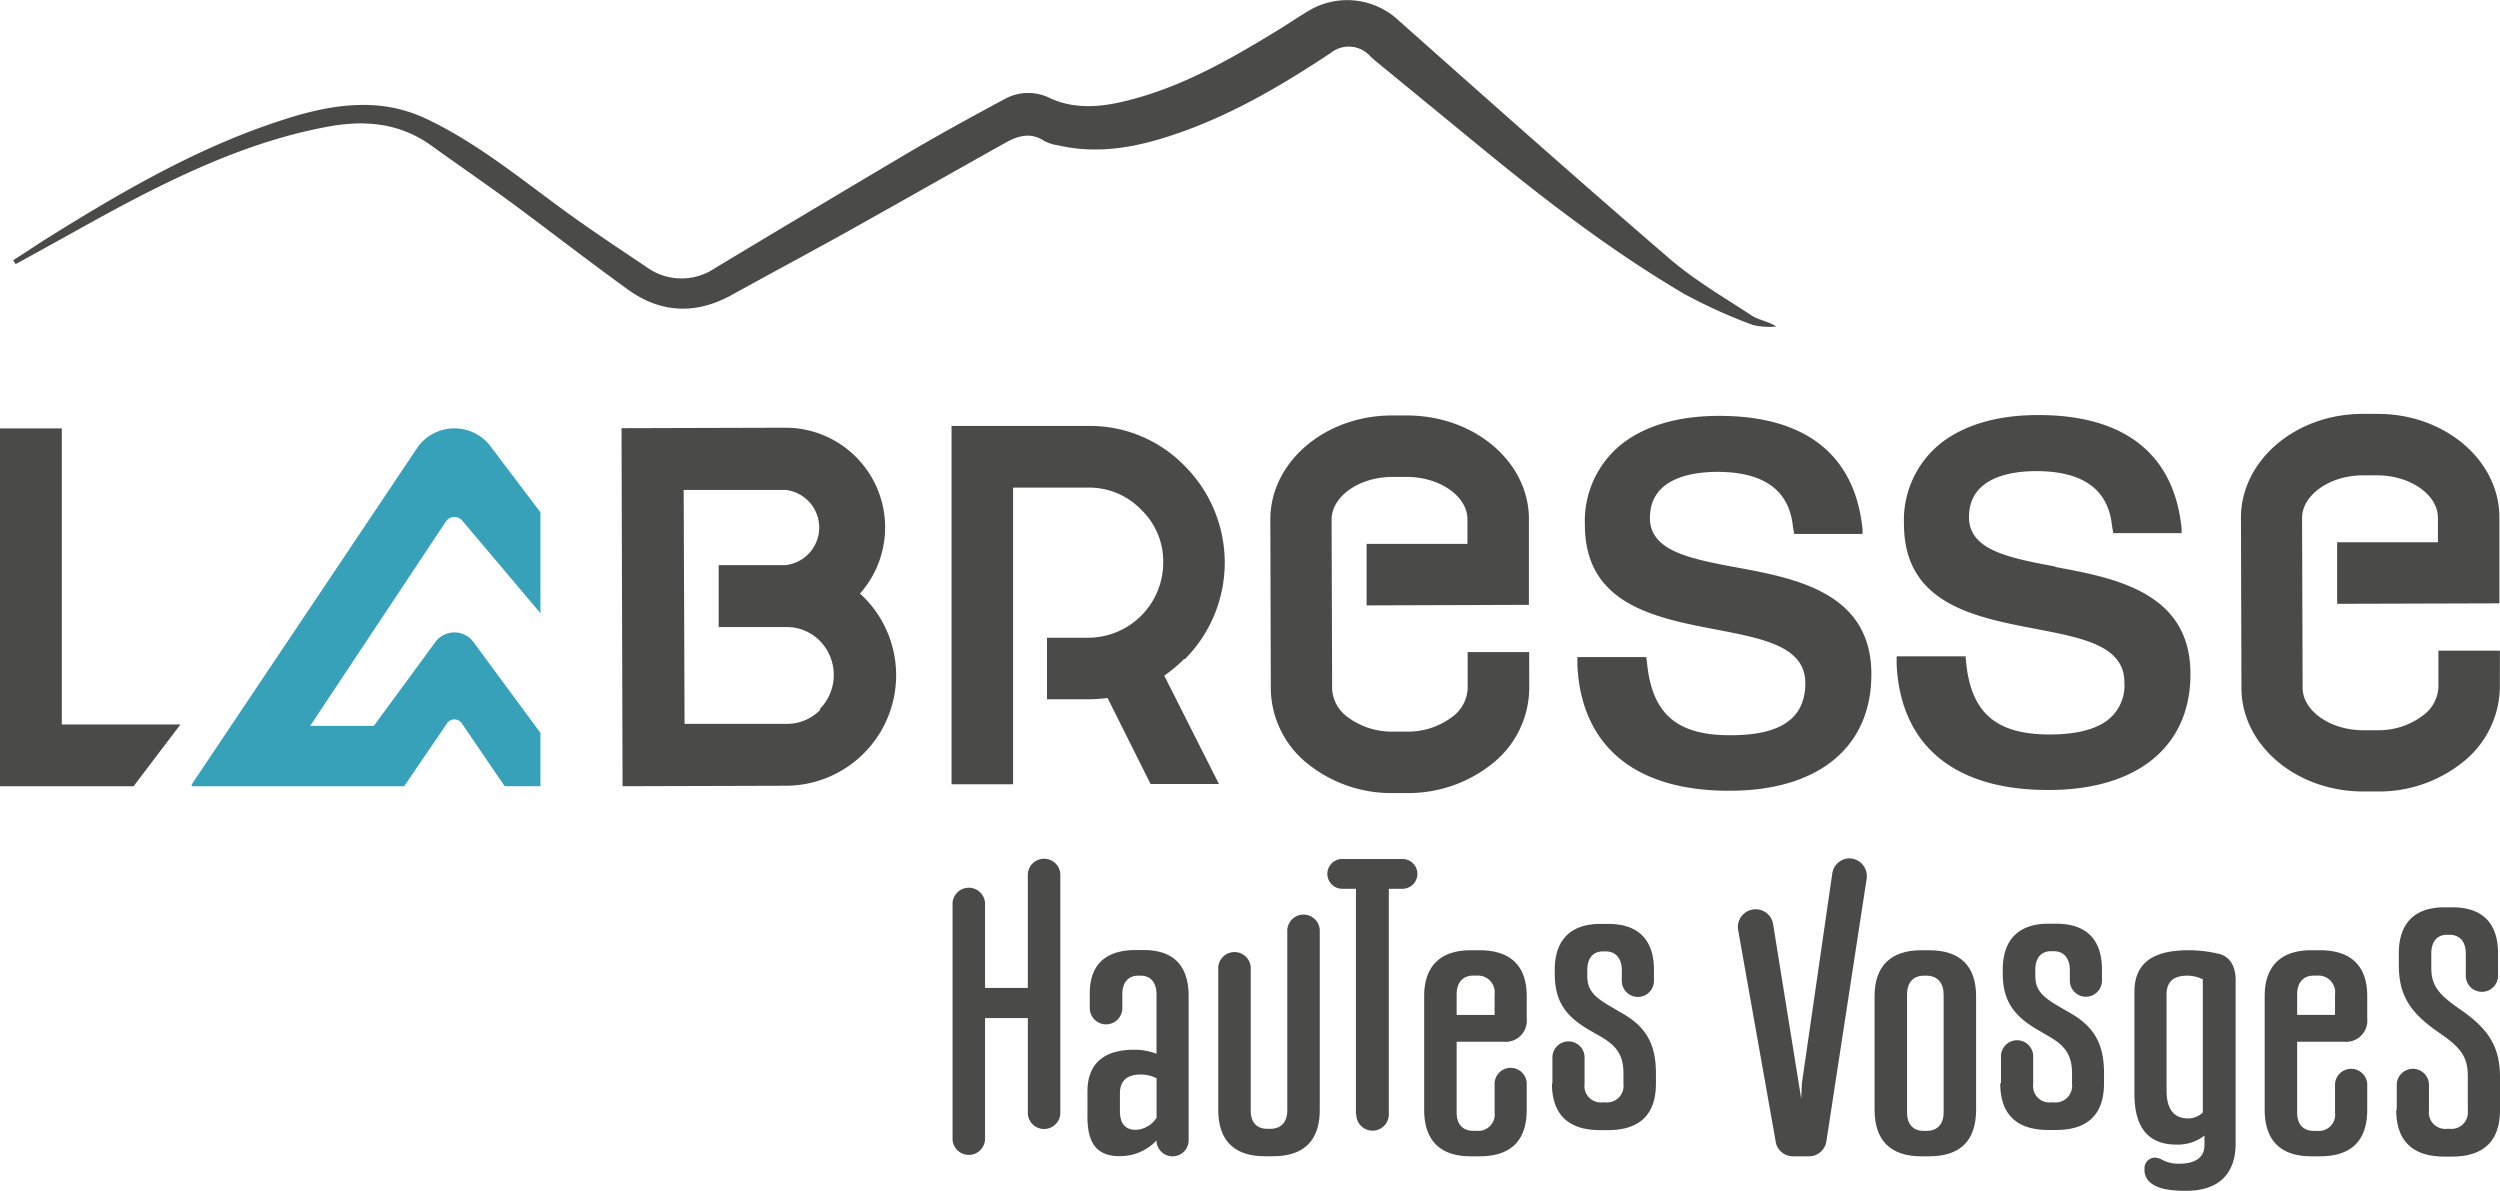
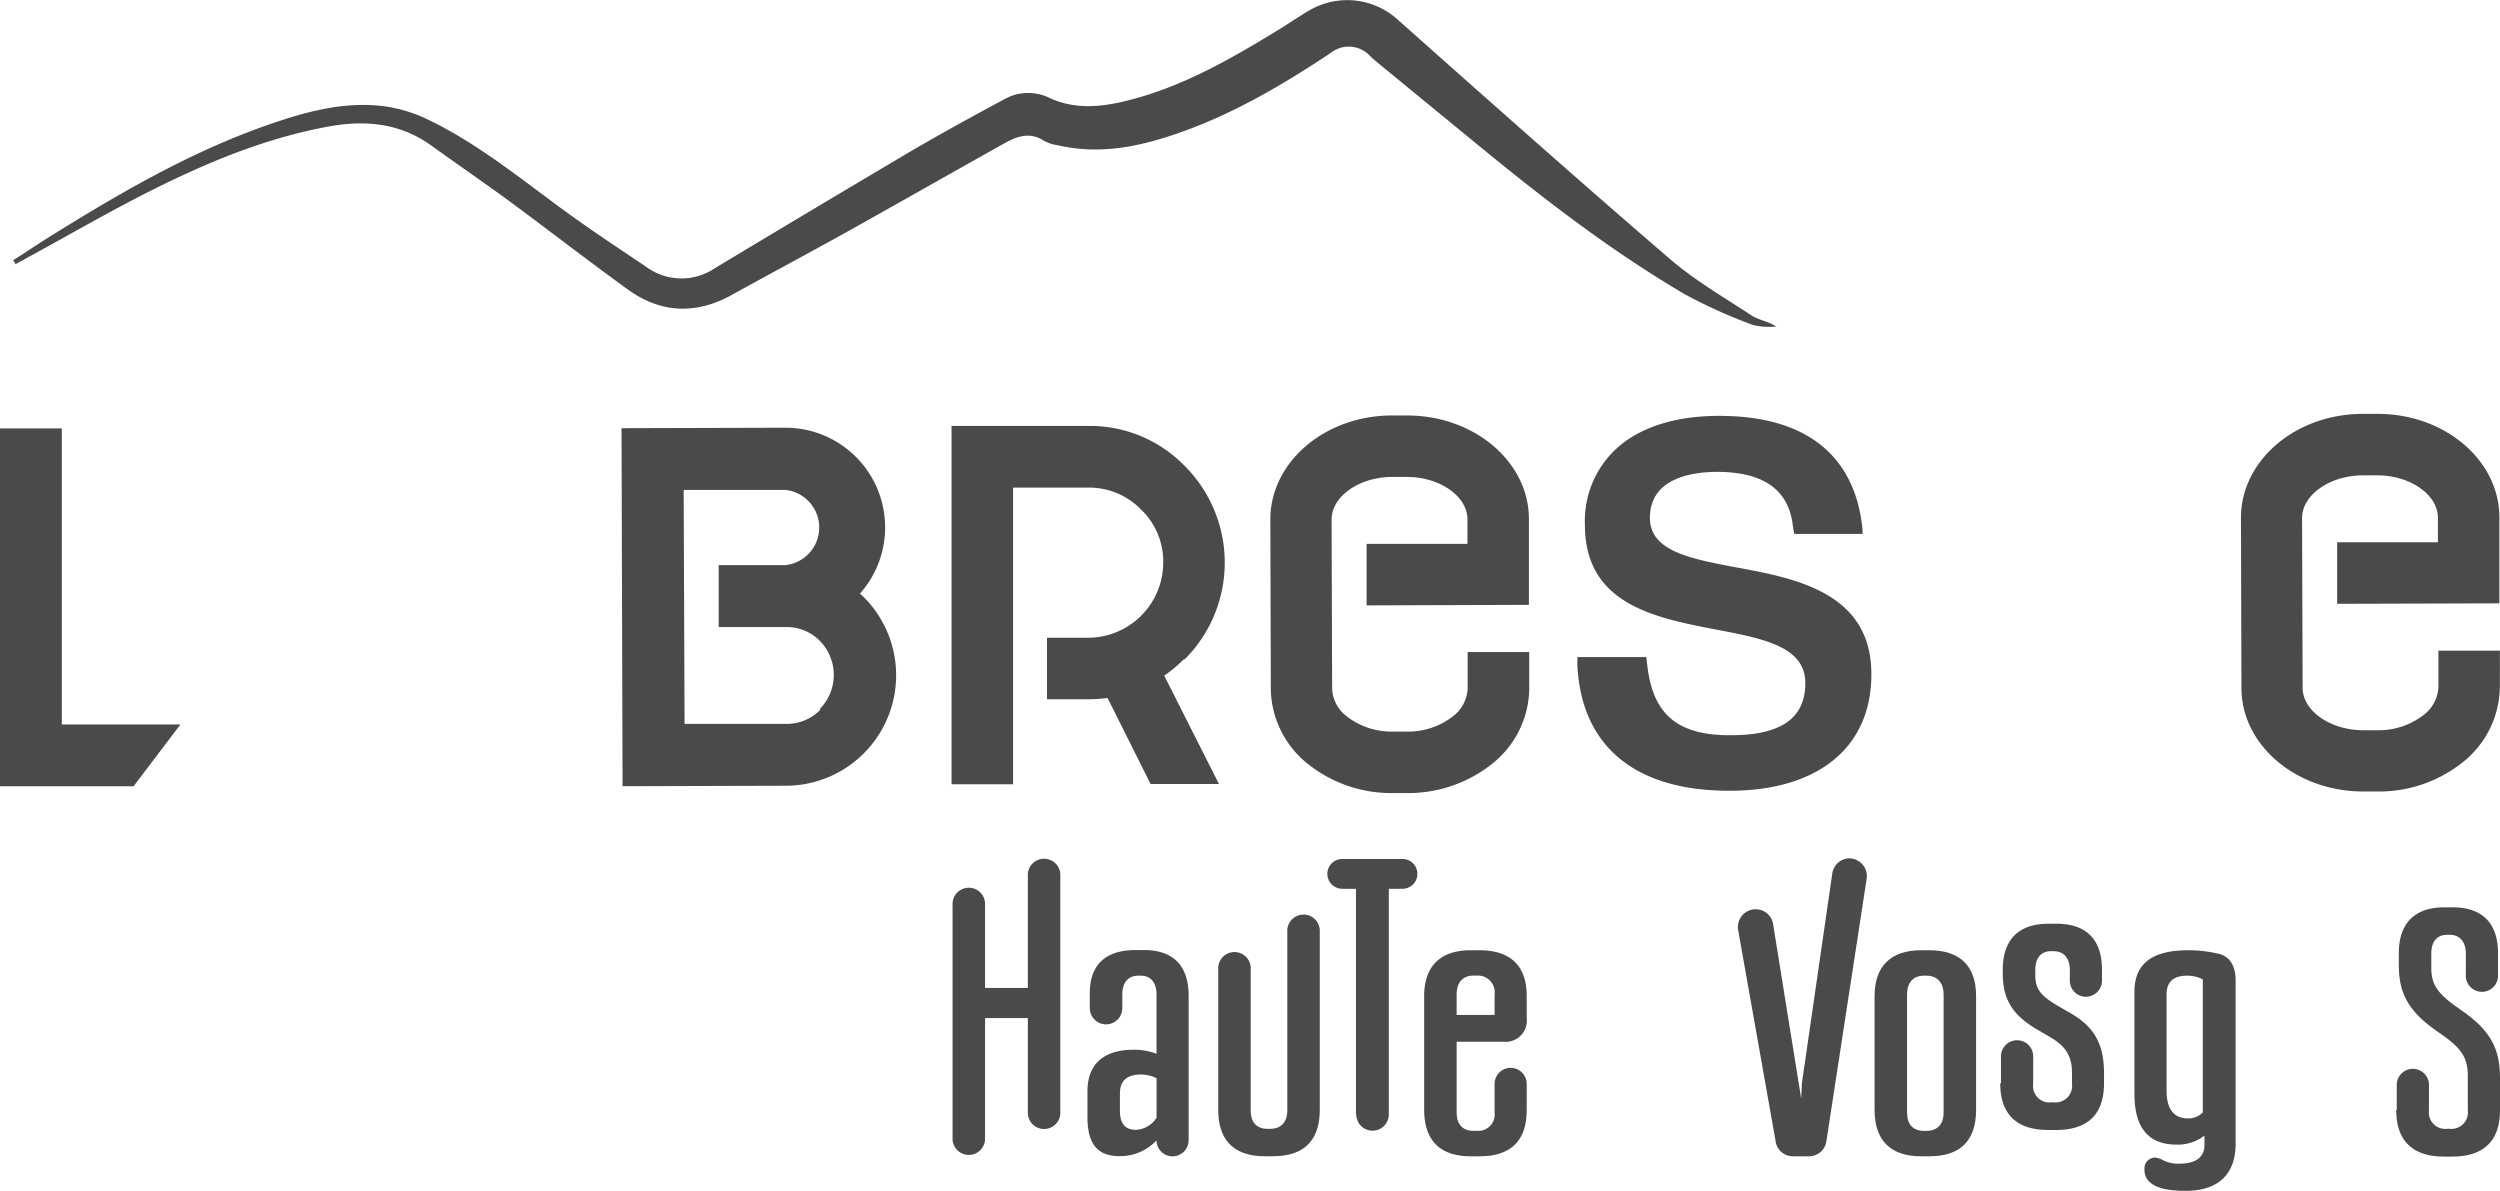
<svg xmlns="http://www.w3.org/2000/svg" viewBox="0 0 365.67 174.18">
  <defs>
    <style>.cls-1{fill:#4a4a49;}.cls-2{fill:#36a1b9;}</style>
  </defs>
  <g id="Calque_2" data-name="Calque 2">
    <g id="Calque_1-2" data-name="Calque 1">
      <path class="cls-1" d="M1.94,38.05c1.62-1,3.23-2.11,4.86-3.14,10.35-6.45,20.86-12.63,32.46-16.67,5.45-1.89,11-3.43,16.84-2.71a21.19,21.19,0,0,1,6.45,1.94C69.92,21,76.23,26.21,82.81,31c3.82,2.77,7.76,5.38,11.67,8a8.7,8.7,0,0,0,10.08.23q14.11-8.49,28.3-16.89c4.63-2.72,9.34-5.3,14.07-7.84a7.1,7.1,0,0,1,6.68-.13c4.28,1.93,8.68,1.12,13-.12,7.13-2.06,13.51-5.7,19.8-9.53,1.68-1,3.31-2.14,5-3.14a11,11,0,0,1,13.25,1.49c13.13,11.66,26.25,23.33,39.56,34.78,3.69,3.18,8,5.67,12.07,8.35,1,.63,2.29.77,3.52,1.56a10.67,10.67,0,0,1-3.37-.21A76.36,76.36,0,0,1,246.36,43c-10.53-6.2-20.21-13.62-29.64-21.35L201.53,9.19c-.37-.3-.74-.61-1.08-.94a4.23,4.23,0,0,0-5.83-.49c-6.73,4.46-13.66,8.58-21.29,11.36-6,2.19-12.14,3.63-18.59,2.13a6.09,6.09,0,0,1-2-.63c-2-1.34-3.88-.74-5.71.28-7.66,4.28-15.28,8.62-22.94,12.9-5.64,3.14-11.33,6.17-17,9.31-5.3,2.94-10.44,2.73-15.32-.81C86.15,38.23,80.68,34,75.1,29.86c-4-2.94-8.08-5.74-12.11-8.64C58.45,18,53.41,17.53,48.1,18.5c-9,1.64-17.31,5.05-25.39,9.07C16.4,30.7,10.3,34.26,4.11,37.63l-1.82,1-.35-.54" />
      <polygon class="cls-1" points="26.39 105.97 9.04 105.97 9.04 62.66 0 62.66 0 115.01 19.53 115.01 26.39 105.97" />
-       <path class="cls-2" d="M79.05,107.2l-9.8-13.29a3.46,3.46,0,0,0-5.57,0l-9,12.26H45.37L65.25,76.23a1.51,1.51,0,0,1,2.43,0L79.05,89.69V74.94l-7.26-9.6a6.62,6.62,0,0,0-10.65,0L28,114.8l.17.21H59.11l6.28-9.22a1.3,1.3,0,0,1,2.15,0L73.82,115h5.23Z" />
      <path class="cls-1" d="M126.34,87.35c-.18-.18-.36-.35-.56-.52a14.58,14.58,0,0,0-10.94-24.27l-23.93.07L91.06,115l23.94-.07a16.16,16.16,0,0,0,11.34-27.59M120,103.8a6.78,6.78,0,0,1-5,2.08l-14.87,0L100,71.66l14.87,0a5.53,5.53,0,0,1,0,11l-9.75,0v9.06l9.78,0a6.79,6.79,0,0,1,5,2,7.11,7.11,0,0,1,0,10" />
      <path class="cls-1" d="M173.29,96.43a20,20,0,0,0,0-28.27,19.33,19.33,0,0,0-14.11-5.86h-20v52.41h9V71.32h11a10.58,10.58,0,0,1,7.73,3.22,10.47,10.47,0,0,1,3.23,7.74,11,11,0,0,1-11,11h-6v9h6a22.28,22.28,0,0,0,2.86-.19l6.29,12.58h10l-8-15.85a20.61,20.61,0,0,0,2.91-2.43" />
      <path class="cls-1" d="M223.67,95.38l-9,0v5.39a5.45,5.45,0,0,1-2.23,4.07,10.71,10.71,0,0,1-6.62,2.17H203.7a10.73,10.73,0,0,1-6.6-2.14,5.43,5.43,0,0,1-2.25-4L194.77,76c0-3.37,4-6.23,8.86-6.24h2.16c4.79,0,8.84,2.82,8.85,6.18v3.61l-14.75,0v9l23.74-.08,0-12.57c0-8.36-8-15.13-17.82-15.13H203.6c-9.84,0-17.82,6.87-17.79,15.24l.07,24.85a14.27,14.27,0,0,0,5.64,11.05A19.53,19.53,0,0,0,203.7,116h2.18a19.65,19.65,0,0,0,12.23-4.17,14.25,14.25,0,0,0,5.57-11.07Z" />
      <path class="cls-1" d="M254,83c-6.79-1.28-12.66-2.39-12.67-7.24,0-5.83,6.12-6.72,9.79-6.74h.07c6.77,0,10.49,2.66,11.05,7.94l.19,1.14,10,0,0-.51s0-.37-.07-.76c-1.28-10.47-8.48-16-20.84-16h-.12c-6,0-10.93,1.48-14.34,4.24a14.4,14.4,0,0,0-5.24,11.7c0,11.63,10.23,13.6,19.24,15.32,7,1.35,13,2.51,13,7.84,0,5.1-3.53,7.6-10.85,7.61-7.84.06-11.47-3.05-12.27-10.27l-.14-1.16-10.08,0,0,.5s0,.36,0,.74c.6,11.81,8.46,18.31,22.14,18.31H253c13,0,20.75-6.41,20.72-17.06,0-11.89-11-14-19.76-15.61" />
-       <path class="cls-1" d="M300.68,82.88C293.89,81.6,288,80.5,288,75.64c0-5.83,6.12-6.72,9.79-6.73h.07c6.77,0,10.49,2.66,11.05,7.93l.19,1.14,10,0,0-.5s0-.37-.07-.77c-1.28-10.46-8.48-16-20.84-16h-.12c-6,0-10.93,1.49-14.34,4.24a14.41,14.41,0,0,0-5.24,11.7c0,11.64,10.23,13.6,19.24,15.33,7,1.34,13,2.5,13,7.82a6.42,6.42,0,0,1-2.85,5.82c-1.81,1.19-4.5,1.8-8,1.81h-.09c-7.73,0-11.38-3.08-12.18-10.27L287.5,96l-10.08,0,0,.5s0,.36,0,.74c.59,11.81,8.45,18.31,22.12,18.31h.13c13,0,20.76-6.41,20.72-17,0-11.9-11-14-19.76-15.62" />
      <path class="cls-1" d="M365.66,95.17l-9,0v5.39a5.45,5.45,0,0,1-2.23,4.07,10.71,10.71,0,0,1-6.62,2.18h-2.16c-4.79,0-8.84-2.83-8.85-6.19l-.08-24.85c0-3.37,4.05-6.23,8.86-6.24h2.16c4.79,0,8.84,2.83,8.85,6.19v3.6l-14.74,0v9l23.73-.07,0-12.58c0-8.37-8.05-15.19-17.89-15.13h-2.12c-9.84,0-17.82,6.86-17.79,15.23l.07,24.86c0,8.36,8,15.14,17.82,15.14h2.18a19.59,19.59,0,0,0,12.23-4.17,14.25,14.25,0,0,0,5.57-11.07Z" />
      <path class="cls-1" d="M139.33,166.7V132.38a2.38,2.38,0,1,1,4.75,0V144.5h6.26V128.14a2.38,2.38,0,1,1,4.75,0v34.77a2.38,2.38,0,0,1-4.75,0v-14h-6.26V166.7a2.38,2.38,0,0,1-4.75,0" />
      <path class="cls-1" d="M166.17,165.26a3.84,3.84,0,0,0,3-1.77v-5.78a5.14,5.14,0,0,0-2.36-.54c-1.91,0-3,.88-3,2.75v2.59c0,1.91.84,2.75,2.36,2.75m-7.11-1.86v-3.78c0-4.27,2.69-6.08,6.81-6.08a9.28,9.28,0,0,1,3.29.59v-8.68c0-1.66-.79-2.74-2.31-2.74h-.34c-1.57,0-2.35,1.08-2.35,2.74v2a2.38,2.38,0,0,1-4.76,0v-2.16c0-4.22,2.35-6.33,6.72-6.33h1.17c4.32,0,6.57,2.26,6.57,6.72v21.08a2.35,2.35,0,0,1-4.7.05,7.31,7.31,0,0,1-5.35,2.3c-3.08,0-4.75-1.52-4.75-5.73" />
      <path class="cls-1" d="M178.19,162.32V141.79a2.38,2.38,0,1,1,4.75,0v20.62c0,1.72.84,2.7,2.45,2.7h.4c1.61,0,2.5-1,2.5-2.7v-26.1a2.38,2.38,0,1,1,4.75,0v26c0,4.56-2.35,6.81-6.86,6.81H185c-4.41,0-6.81-2.25-6.81-6.81" />
      <path class="cls-1" d="M198.33,163v-33h-2a2.18,2.18,0,1,1,0-4.36h8.81a2.18,2.18,0,0,1,0,4.36h-2v33a2.38,2.38,0,0,1-4.76,0" />
      <path class="cls-1" d="M213.06,148.45h5.55v-3a2.45,2.45,0,0,0-2.61-2.75h-.49c-1.61,0-2.45,1.08-2.45,2.75Zm-4.75,13.87V145.7c0-4.41,2.4-6.71,6.81-6.71h1.28c4.56,0,6.91,2.3,6.91,6.71v3.24a3.1,3.1,0,0,1-3.43,3.43h-6.82v10.34c0,1.71.84,2.69,2.45,2.69H216a2.39,2.39,0,0,0,2.61-2.69v-4.17a2.35,2.35,0,0,1,4.7,0v3.78c0,4.56-2.35,6.81-6.91,6.81h-1.28c-4.41,0-6.81-2.25-6.81-6.81" />
-       <path class="cls-1" d="M227.07,158.44v-3.77a2.35,2.35,0,0,1,4.7,0v3.87a2.4,2.4,0,0,0,2.65,2.7h.39a2.42,2.42,0,0,0,2.65-2.7V157c0-2.54-.89-4-3.43-5.44l-1.62-.93c-3.63-2.11-5-4.41-5-8.23v-.54c0-4.37,2.31-6.72,6.67-6.72h1.17c4.37,0,6.67,2.31,6.67,6.72v1.61a2.35,2.35,0,1,1-4.7,0v-1.56c0-1.72-.89-2.75-2.36-2.75h-.39c-1.47,0-2.3,1-2.3,2.75v.78c0,2,.78,3,3.38,4.51l1.71,1c3.53,2,4.95,4.56,4.95,8.78v1.51c0,4.51-2.35,6.81-7,6.81H234c-4.61,0-7-2.3-7-6.81" />
      <path class="cls-1" d="M259.72,166.94l-5.48-30.88a2.59,2.59,0,0,1,2.5-3.06h.11a2.57,2.57,0,0,1,2.51,2.24l4.1,25.47.1-2.27L268,127.79a2.57,2.57,0,0,1,2.52-2.24,2.6,2.6,0,0,1,2.5,3.06l-5.88,38.33a2.57,2.57,0,0,1-2.5,2.19h-2.43a2.56,2.56,0,0,1-2.5-2.19" />
      <path class="cls-1" d="M281.79,165.41c1.61,0,2.5-1,2.5-2.7V145.46c0-1.67-.89-2.75-2.5-2.75h-.39c-1.62,0-2.46,1.08-2.46,2.75v17.25c0,1.71.84,2.7,2.46,2.7Zm-7.6-3.09V145.7c0-4.41,2.4-6.71,6.81-6.71h1.18c4.51,0,6.86,2.3,6.86,6.71v16.62c0,4.56-2.35,6.81-6.86,6.81H281c-4.41,0-6.81-2.25-6.81-6.81" />
      <path class="cls-1" d="M292.68,158.44v-3.77a2.36,2.36,0,1,1,4.71,0v3.87a2.39,2.39,0,0,0,2.64,2.7h.39a2.42,2.42,0,0,0,2.65-2.7V157c0-2.54-.88-4-3.43-5.44L298,150.6c-3.63-2.11-5.06-4.41-5.06-8.23v-.54c0-4.37,2.31-6.72,6.67-6.72h1.18c4.36,0,6.66,2.3,6.66,6.72v1.61a2.35,2.35,0,1,1-4.7,0v-1.57c0-1.71-.89-2.74-2.36-2.74H300c-1.47,0-2.3,1-2.3,2.74v.79c0,2,.79,3,3.38,4.51l1.72,1c3.52,2,4.95,4.56,4.95,8.77v1.52c0,4.51-2.35,6.82-7,6.82h-1.18c-4.61,0-7-2.31-7-6.82" />
      <path class="cls-1" d="M320,163.59a3,3,0,0,0,2.2-.88V143.25a5,5,0,0,0-2.3-.54c-1.91,0-3,.83-3,2.75v14.06c0,2.84,1.18,4.07,3.14,4.07m-5.59,9.32a2.38,2.38,0,0,1-.78-1.92,1.56,1.56,0,0,1,1.52-1.67,2.71,2.71,0,0,1,1.22.4,5,5,0,0,0,2.35.49c2.46,0,3.68-1,3.68-2.7V166.1a6.32,6.32,0,0,1-4.07,1.32c-3.72,0-6.17-2-6.17-7.41V145.06c0-4.51,3.14-6.07,7.89-6.07a19.4,19.4,0,0,1,4.31.49c1.87.38,2.6,2,2.6,3.86v23.93c0,4.85-2.94,6.91-7.26,6.91-3.62,0-4.65-.74-5.29-1.27" />
-       <path class="cls-1" d="M336,148.44h5.54v-3a2.44,2.44,0,0,0-2.6-2.74h-.49c-1.61,0-2.45,1.08-2.45,2.74Zm-4.75,13.88V145.7c0-4.41,2.4-6.71,6.81-6.71h1.28c4.55,0,6.91,2.3,6.91,6.71v3.23a3.11,3.11,0,0,1-3.43,3.44H336v10.34c0,1.72.84,2.7,2.45,2.7h.49a2.38,2.38,0,0,0,2.6-2.7v-4.17a2.36,2.36,0,0,1,4.71,0v3.78c0,4.56-2.36,6.81-6.91,6.81h-1.28c-4.41,0-6.81-2.25-6.81-6.81" />
      <path class="cls-1" d="M350.57,162.32v-3.78a2.36,2.36,0,0,1,4.71,0v3.87a2.4,2.4,0,0,0,2.65,2.7h.39a2.41,2.41,0,0,0,2.64-2.7v-5c0-2.39-.68-3.87-3.52-5.88l-1.18-.83c-4-2.85-5.39-5.44-5.39-9.56v-1.71c0-4.37,2.3-6.72,6.66-6.72h1.18c4.37,0,6.67,2.3,6.67,6.72v3.13a2.36,2.36,0,1,1-4.71,0v-3.08c0-1.72-.88-2.75-2.35-2.75h-.39c-1.47,0-2.31,1-2.31,2.75v2c0,2.3.69,3.62,3.48,5.64l1.18.83c4,2.84,5.39,5.49,5.39,9.65v4.76c0,4.5-2.35,6.81-7,6.81h-1.18c-4.6,0-7-2.31-7-6.81" />
    </g>
  </g>
</svg>